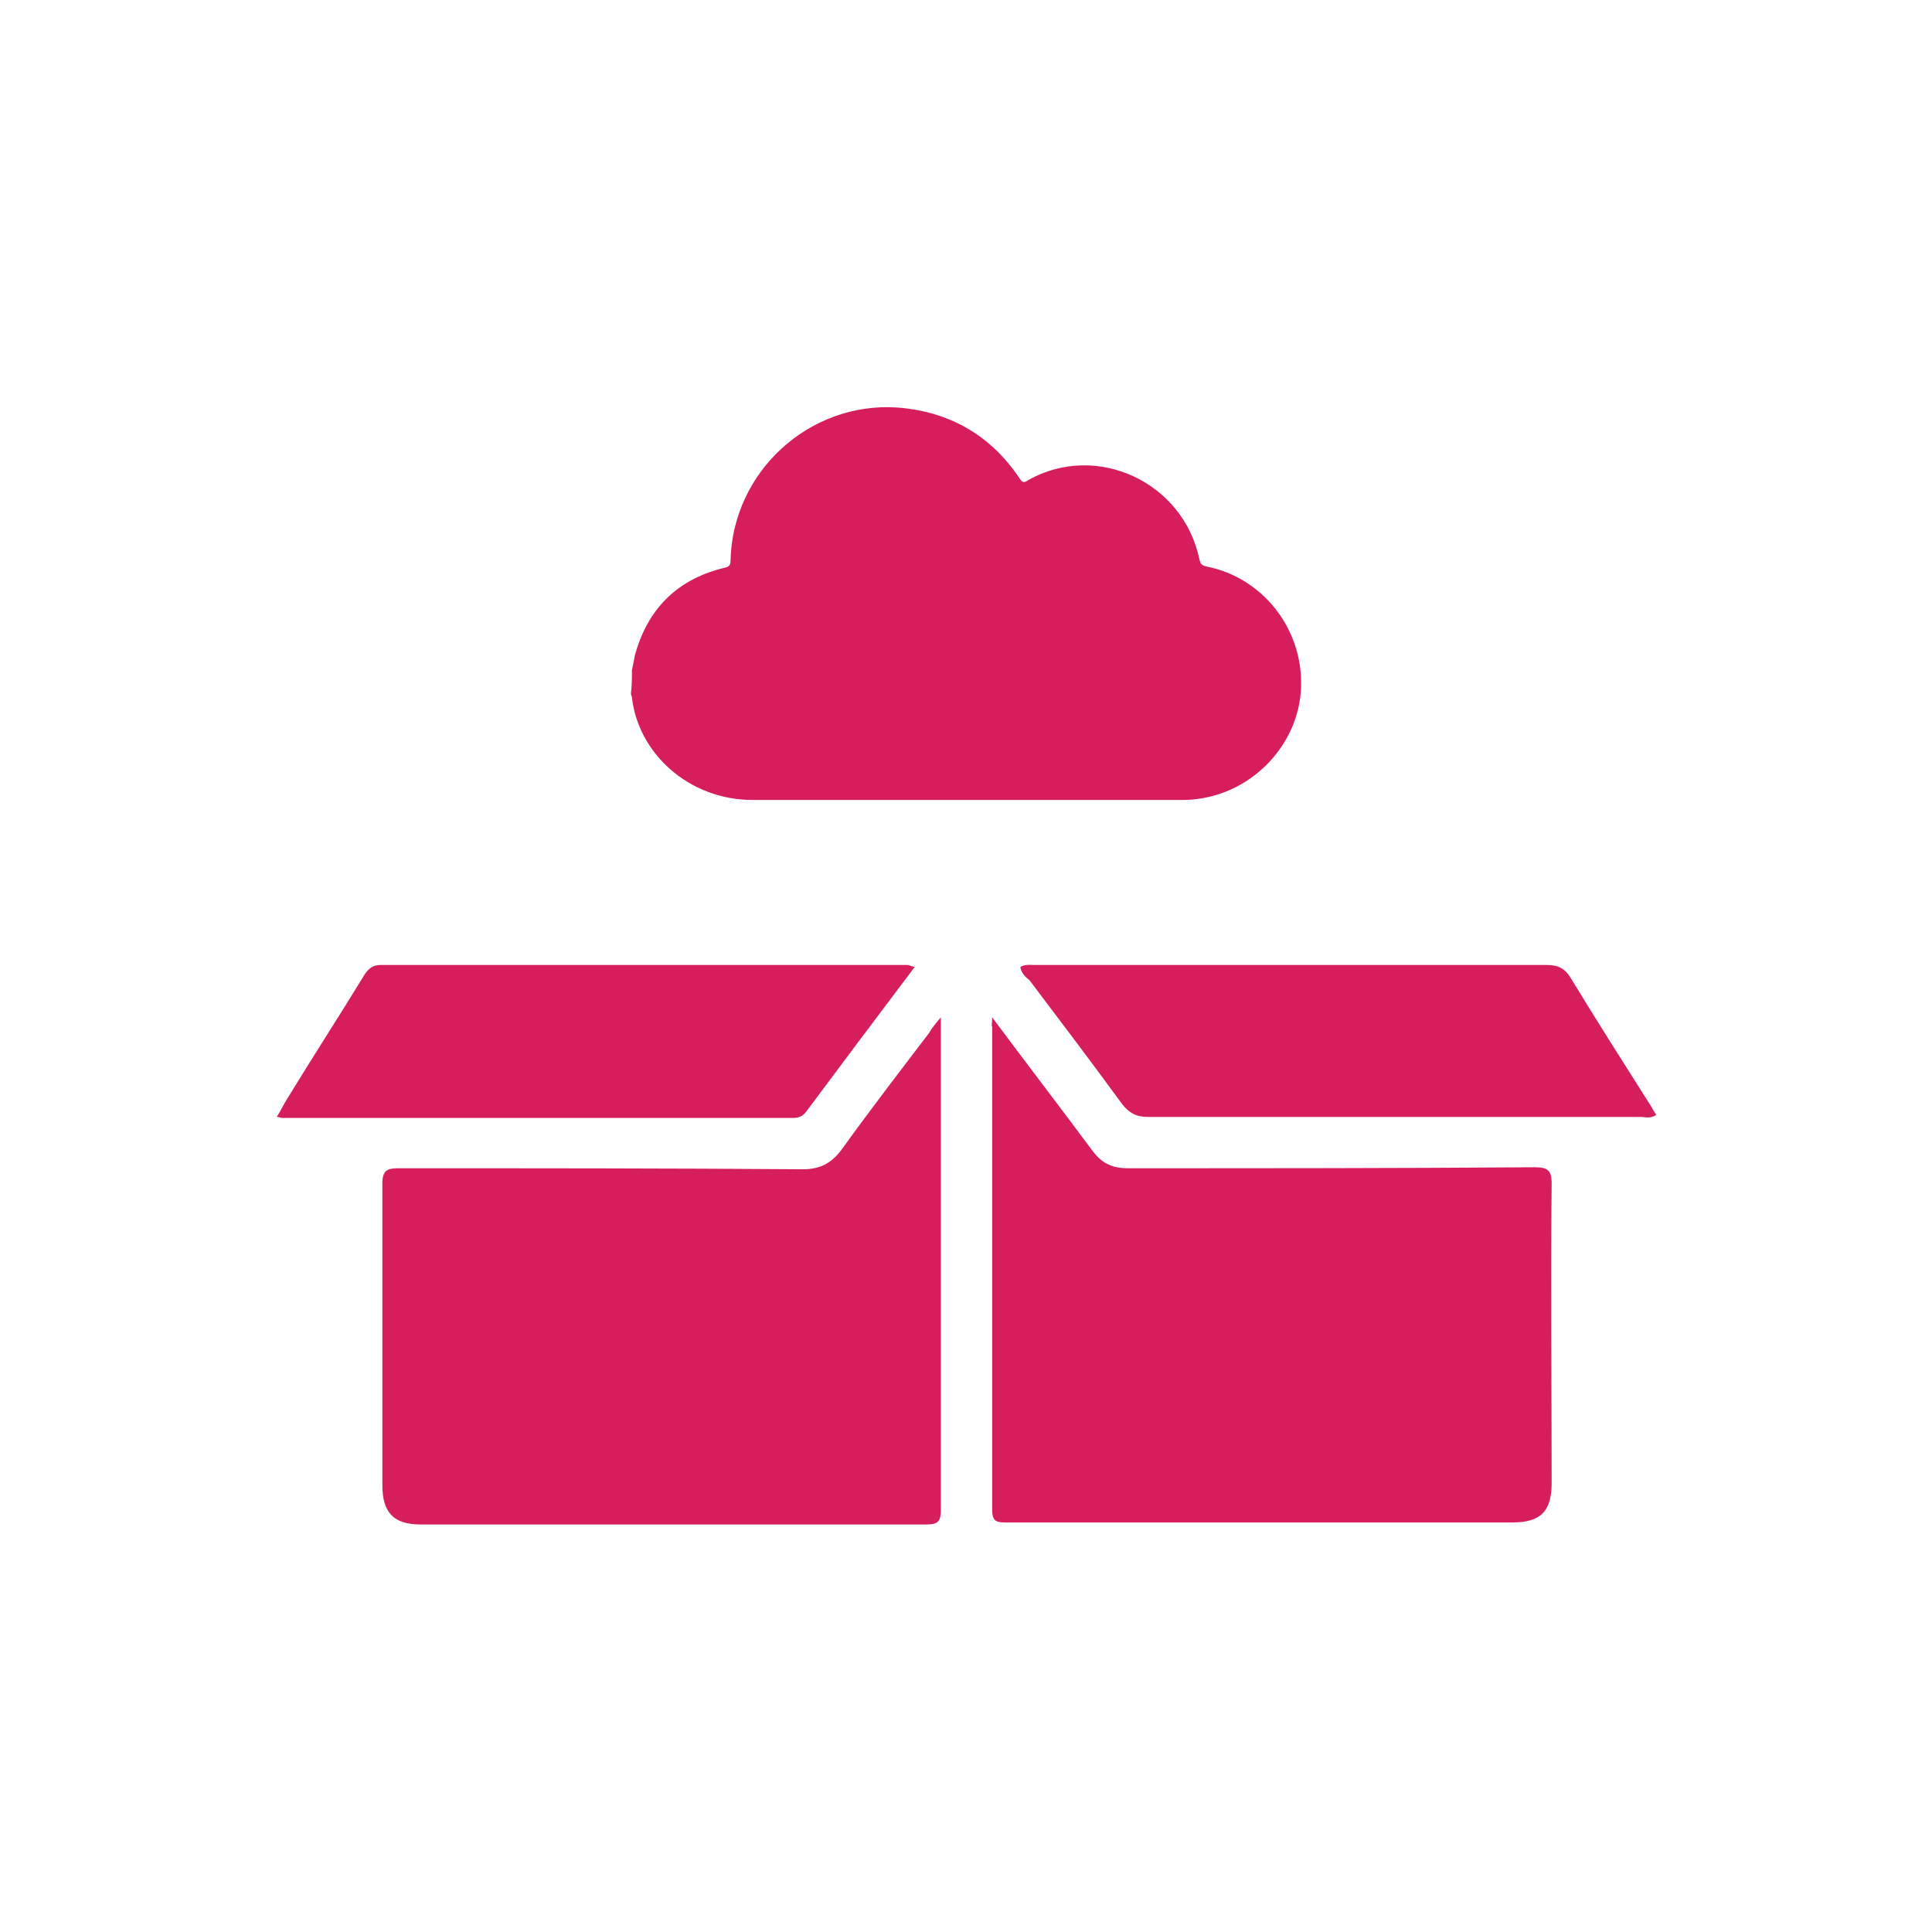
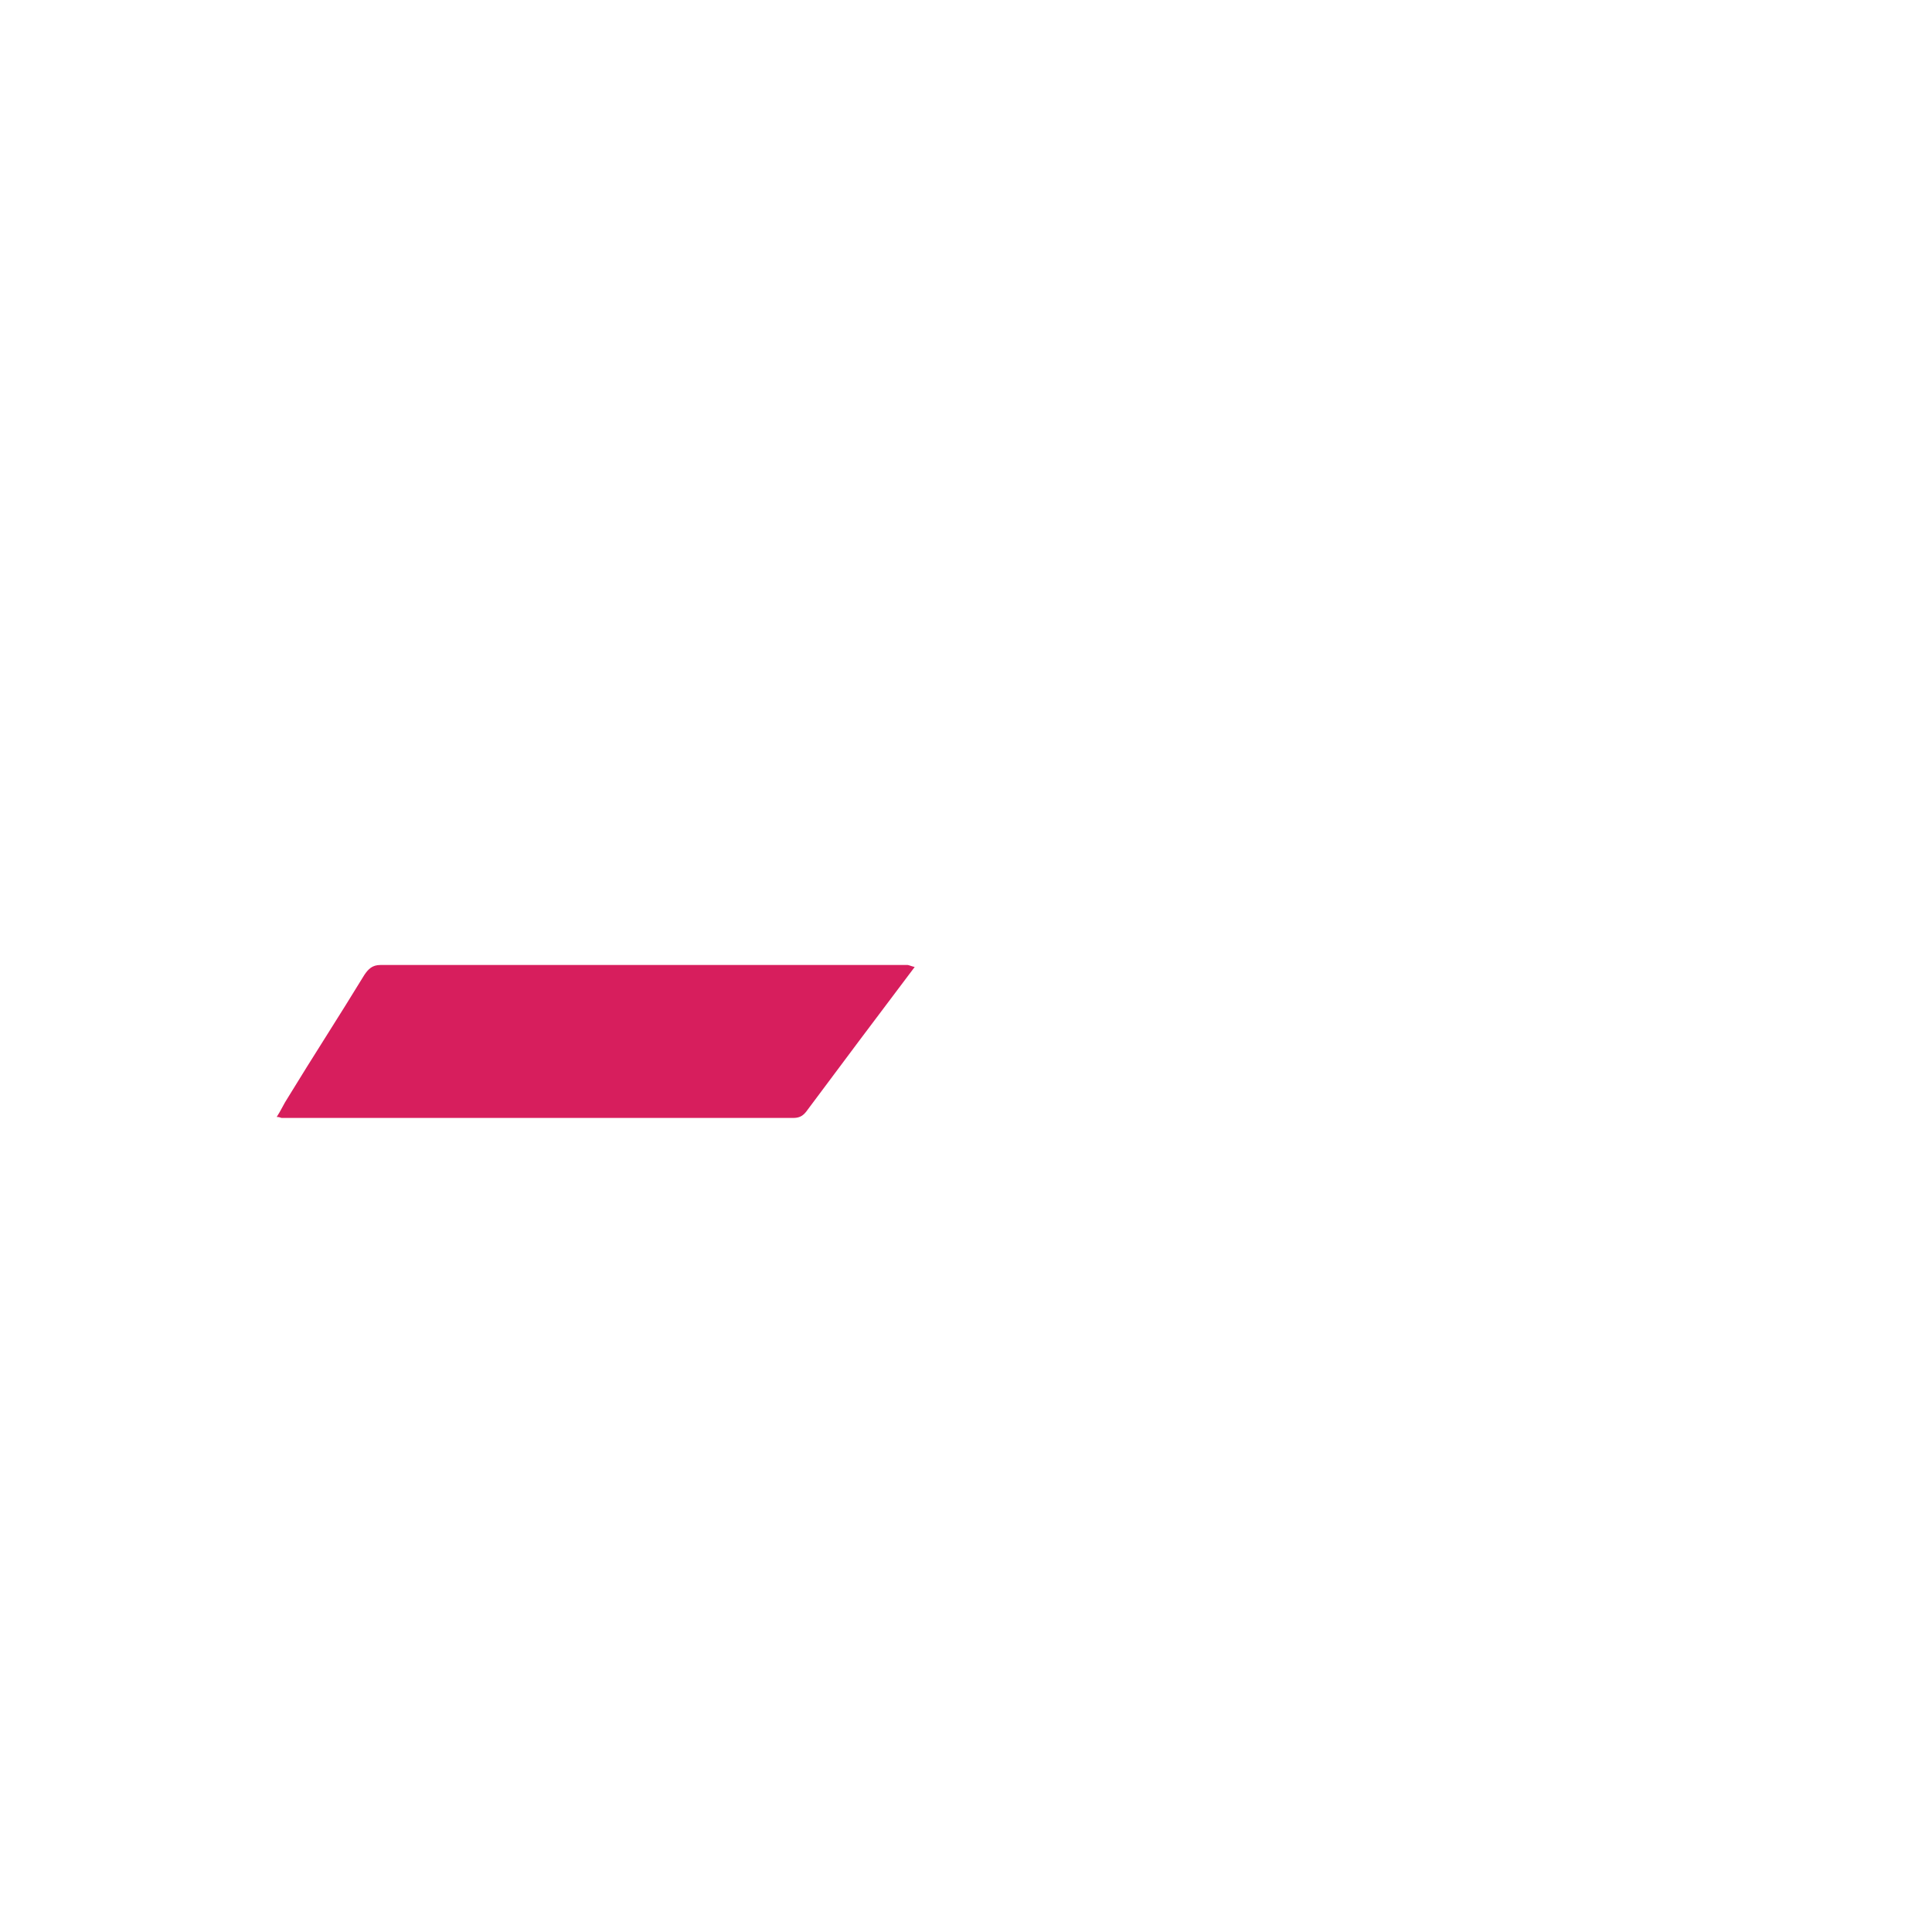
<svg xmlns="http://www.w3.org/2000/svg" version="1.1" id="Layer_1" x="0px" y="0px" viewBox="0 0 192 192" style="enable-background:new 0 0 192 192;" xml:space="preserve">
  <style type="text/css"> .st0{fill:#D71E5D;} </style>
  <g>
    <g>
-       <path class="st0" d="M62.8,66.6c0.1-0.5,0.2-1,0.3-1.5c1.3-4.7,4.3-7.6,9-8.7c0.4-0.1,0.5-0.3,0.5-0.7c0.2-8.8,7.8-15.8,16.6-15.2 c5.1,0.4,9.2,2.7,12.1,7c0.3,0.5,0.5,0.5,0.9,0.2c6.8-3.8,15.4,0.2,17,7.9c0.1,0.5,0.3,0.6,0.7,0.7c5.6,1.1,9.6,6.2,9.4,12 c-0.2,5.6-4.7,10.4-10.3,11.1c-0.6,0.1-1.2,0.1-1.8,0.1c-14.1,0-28.3,0-42.4,0c-6.4,0-11.4-4.7-12-10.2c0-0.1-0.1-0.2-0.1-0.4 C62.8,68.2,62.8,67.4,62.8,66.6z" />
-     </g>
-     <path class="st0" d="M93.5,101.1c0,3.4,0,6.3,0,9.1c0,13.3,0,26.5,0,39.8c0,1.1-0.2,1.5-1.4,1.5c-16.8,0-33.6,0-50.3,0 c-2.7,0-3.8-1.2-3.8-3.9c0-10,0-20,0-30c0-1.3,0.5-1.5,1.6-1.5c13.4,0,26.8,0,40.2,0.1c1.7,0,2.8-0.6,3.8-1.9 c2.8-3.9,5.8-7.8,8.7-11.6C92.6,102.2,92.9,101.8,93.5,101.1z" />
-     <path class="st0" d="M98.6,101.1c3.5,4.7,6.8,9,10,13.3c0.9,1.2,1.9,1.7,3.5,1.7c13.5,0,26.9,0,40.4-0.1c1.3,0,1.7,0.3,1.7,1.6 c-0.1,9.9,0,19.9,0,29.8c0,2.8-1.1,3.9-3.9,3.9c-16.7,0-33.5,0-50.2,0c-1,0-1.5,0-1.5-1.3c0-16,0-32,0-48 C98.5,102,98.6,101.8,98.6,101.1z" />
+       </g>
    <path class="st0" d="M90.9,96.1c-3.7,4.9-7.3,9.7-10.8,14.4c-0.4,0.5-0.8,0.6-1.3,0.6c-16.9,0-33.9,0-50.8,0 c-0.1,0-0.2-0.1-0.5-0.1c0.4-0.6,0.7-1.3,1.1-1.9c2.5-4.1,5.1-8.1,7.6-12.2c0.4-0.6,0.8-1,1.6-1c17.5,0,34.9,0,52.4,0 C90.3,95.9,90.5,96,90.9,96.1z" />
-     <path class="st0" d="M101.4,96.1c0.5-0.3,1-0.2,1.5-0.2c16.9,0,33.9,0,50.8,0c1.1,0,1.8,0.3,2.4,1.3c2.5,4.1,5.1,8.2,7.7,12.3 c0.3,0.4,0.5,0.9,0.8,1.3c-0.6,0.4-1.1,0.2-1.6,0.2c-16.3,0-32.6,0-48.9,0c-1.2,0-1.9-0.4-2.6-1.3c-3-4.1-6.1-8.2-9.2-12.3 C101.9,97.1,101.5,96.7,101.4,96.1z" />
  </g>
</svg>